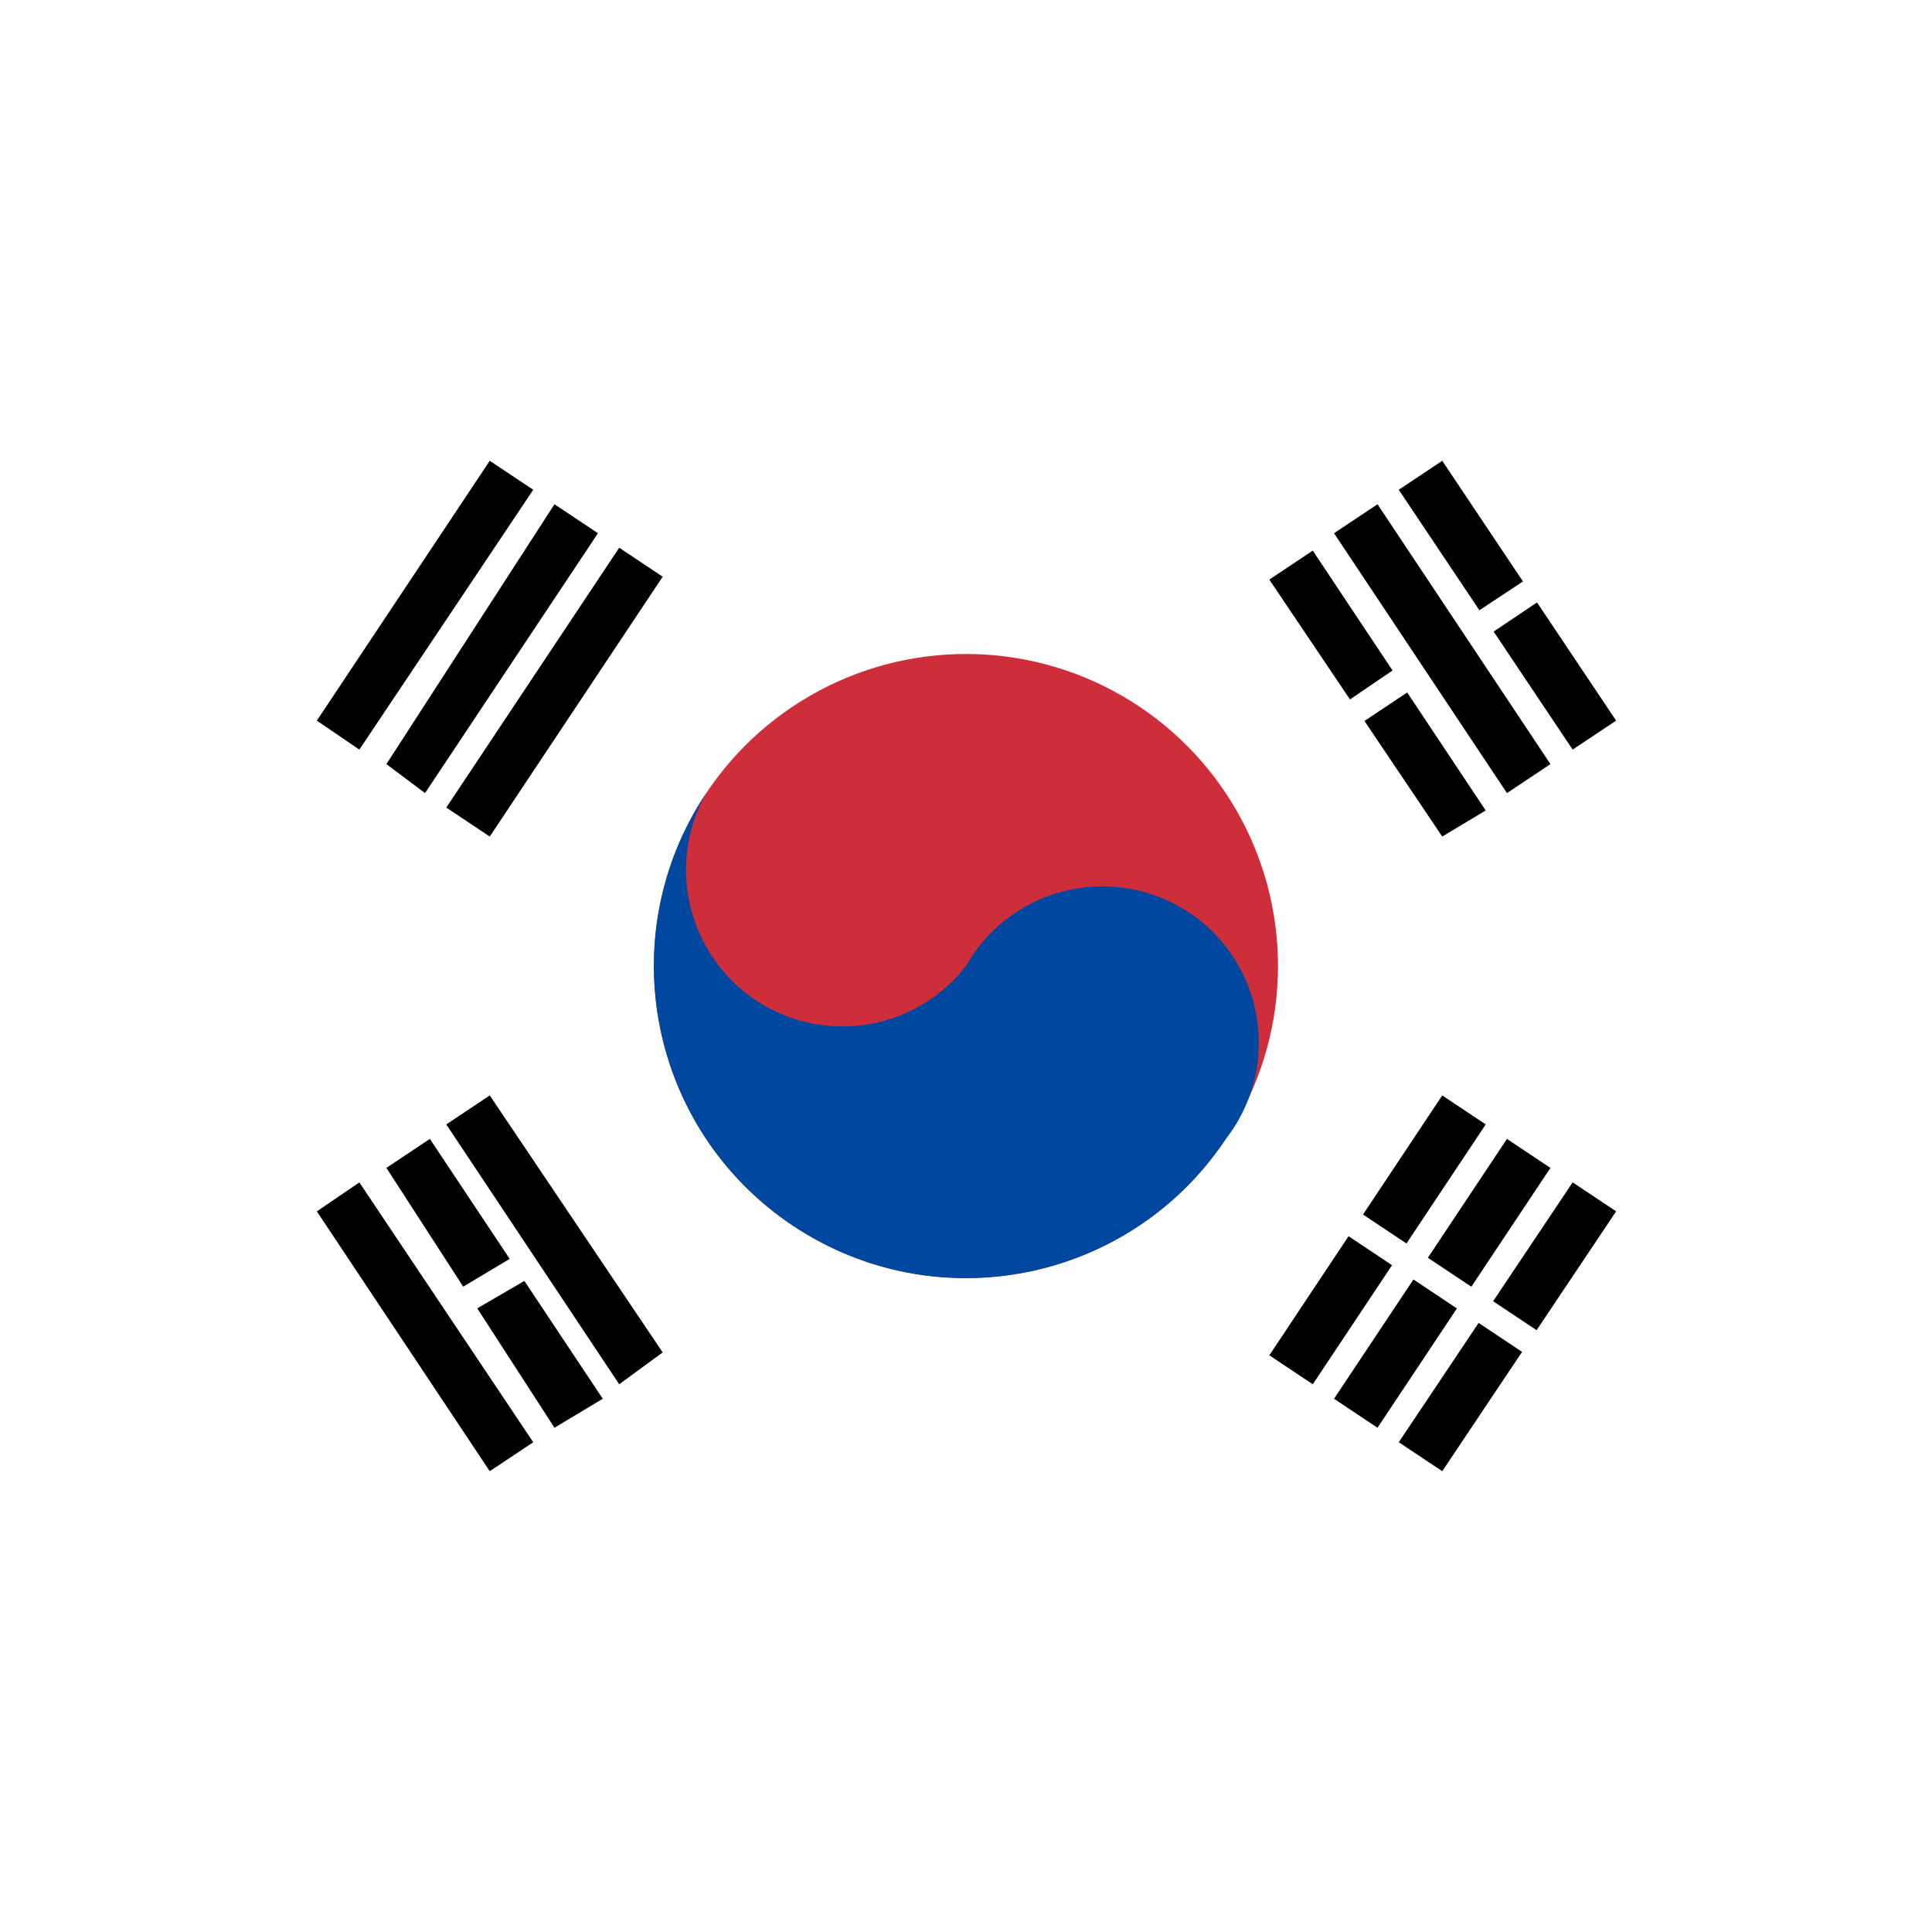
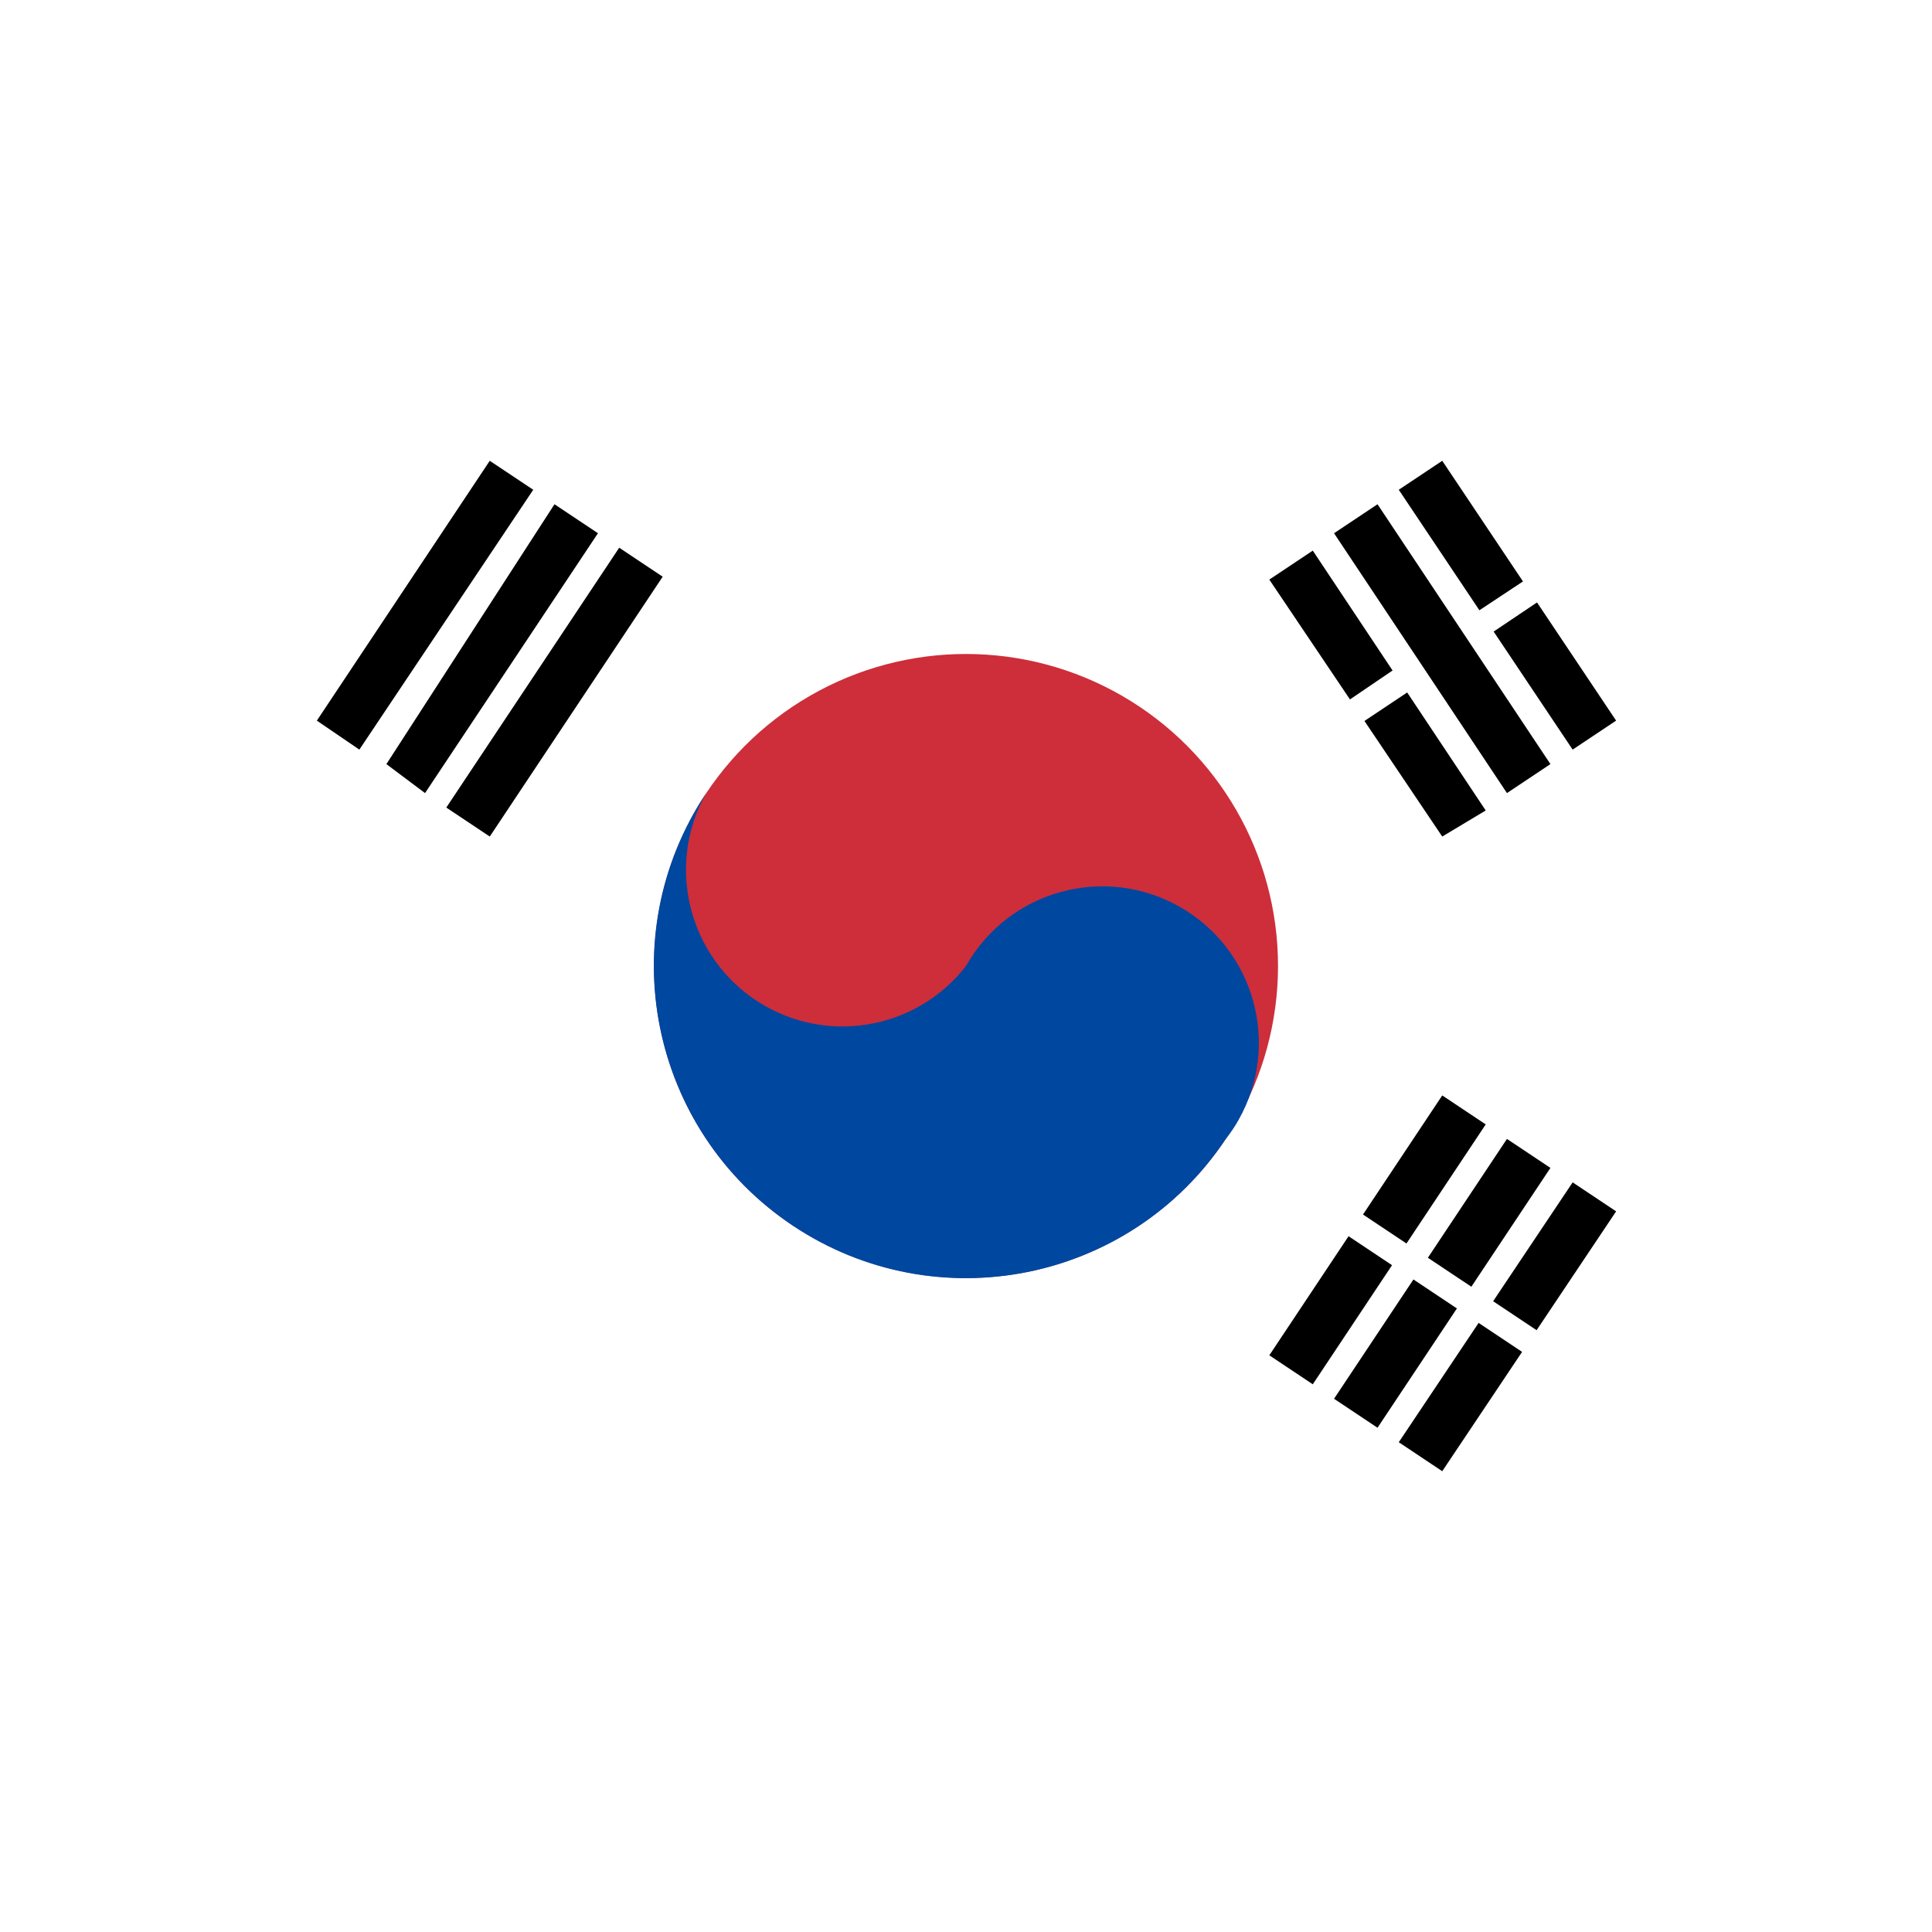
<svg xmlns="http://www.w3.org/2000/svg" id="a" viewBox="0 0 20 20">
  <rect width="20" height="20" fill="#fff" />
  <g id="b">
    <g id="c">
      <path d="m3.5,7.61l1.79-2.69m-1.12,3.14l1.83-2.69m-1.16,3.14l1.8-2.69" />
      <path d="m5.07,8.66l-.45-.3,1.79-2.69.45.3-1.79,2.69Zm-.67-.45l-.4-.3,1.74-2.69.45.3-1.79,2.69Zm-.68-.45l-.44-.3,1.79-2.69.45.3-1.8,2.69Z" />
    </g>
    <g id="d">
      <path d="m13.36,14.18l1.8-2.69m-1.16,3.14l1.8-2.69m-1.12,3.14l1.79-2.69" />
      <path d="m14.93,15.23l-.45-.3,1.8-2.69.45.3-1.8,2.69Zm-.67-.45l-.45-.3,1.79-2.69.45.3-1.79,2.69Zm-.67-.45l-.45-.3,1.79-2.69.45.3-1.79,2.69Z" />
    </g>
  </g>
  <path d="m13.81,12.54l2.24,1.46" />
  <rect x="14.792" y="11.934" width=".27" height="2.69" transform="translate(-4.401 18.337) rotate(-56.32)" fill="#fff" />
  <circle cx="10" cy="10" r="3.23" fill="#cd2e3a" />
  <path d="m7.31,8.21c-.439.779-.163,1.767.616,2.207.699.394,1.581.217,2.074-.417.439-.779,1.427-1.055,2.207-.616.779.439,1.055,1.427.616,2.207-.039.07-.084.136-.133.199-.989,1.486-2.994,1.889-4.48.9-1.486-.989-1.889-2.994-.9-4.48h0Z" fill="#0047a0" />
  <g id="e">
    <g id="f">
      <path d="m5.29,15.08l-1.79-2.69m2.5,2.24l-1.8-2.69m2.47,2.24l-1.8-2.69" />
-       <path d="m5.07,15.23l-1.79-2.69.44-.3,1.8,2.69-.45.3Zm.67-.45l-1.74-2.69.45-.3,1.79,2.69-.5.3Zm.67-.45l-1.79-2.69.45-.3,1.79,2.66-.45.33Z" />
    </g>
    <g id="g">
-       <path d="m15.16,8.51l-1.8-2.69m2.47,2.24l-1.83-2.69m2.5,2.24l-1.79-2.69" />
      <path d="m14.93,8.66l-1.79-2.66.45-.3,1.79,2.69-.45.27Zm.67-.45l-1.79-2.69.45-.3,1.79,2.69-.45.3Zm.68-.45l-1.8-2.69.45-.3,1.8,2.69-.45.3Z" />
    </g>
  </g>
  <path d="m4.73,13.51l.68-.45m8.4-5.6l.78-.52m.68-.45l.67-.49" />
  <path d="m4.81,13.62l-.15-.22.67-.4.15.23-.67.39Zm9.08-6l-.15-.22.78-.53.15.23-.78.52Zm1.45-1l-.15-.22.68-.45.14.22-.67.45Z" fill="#fff" />
</svg>